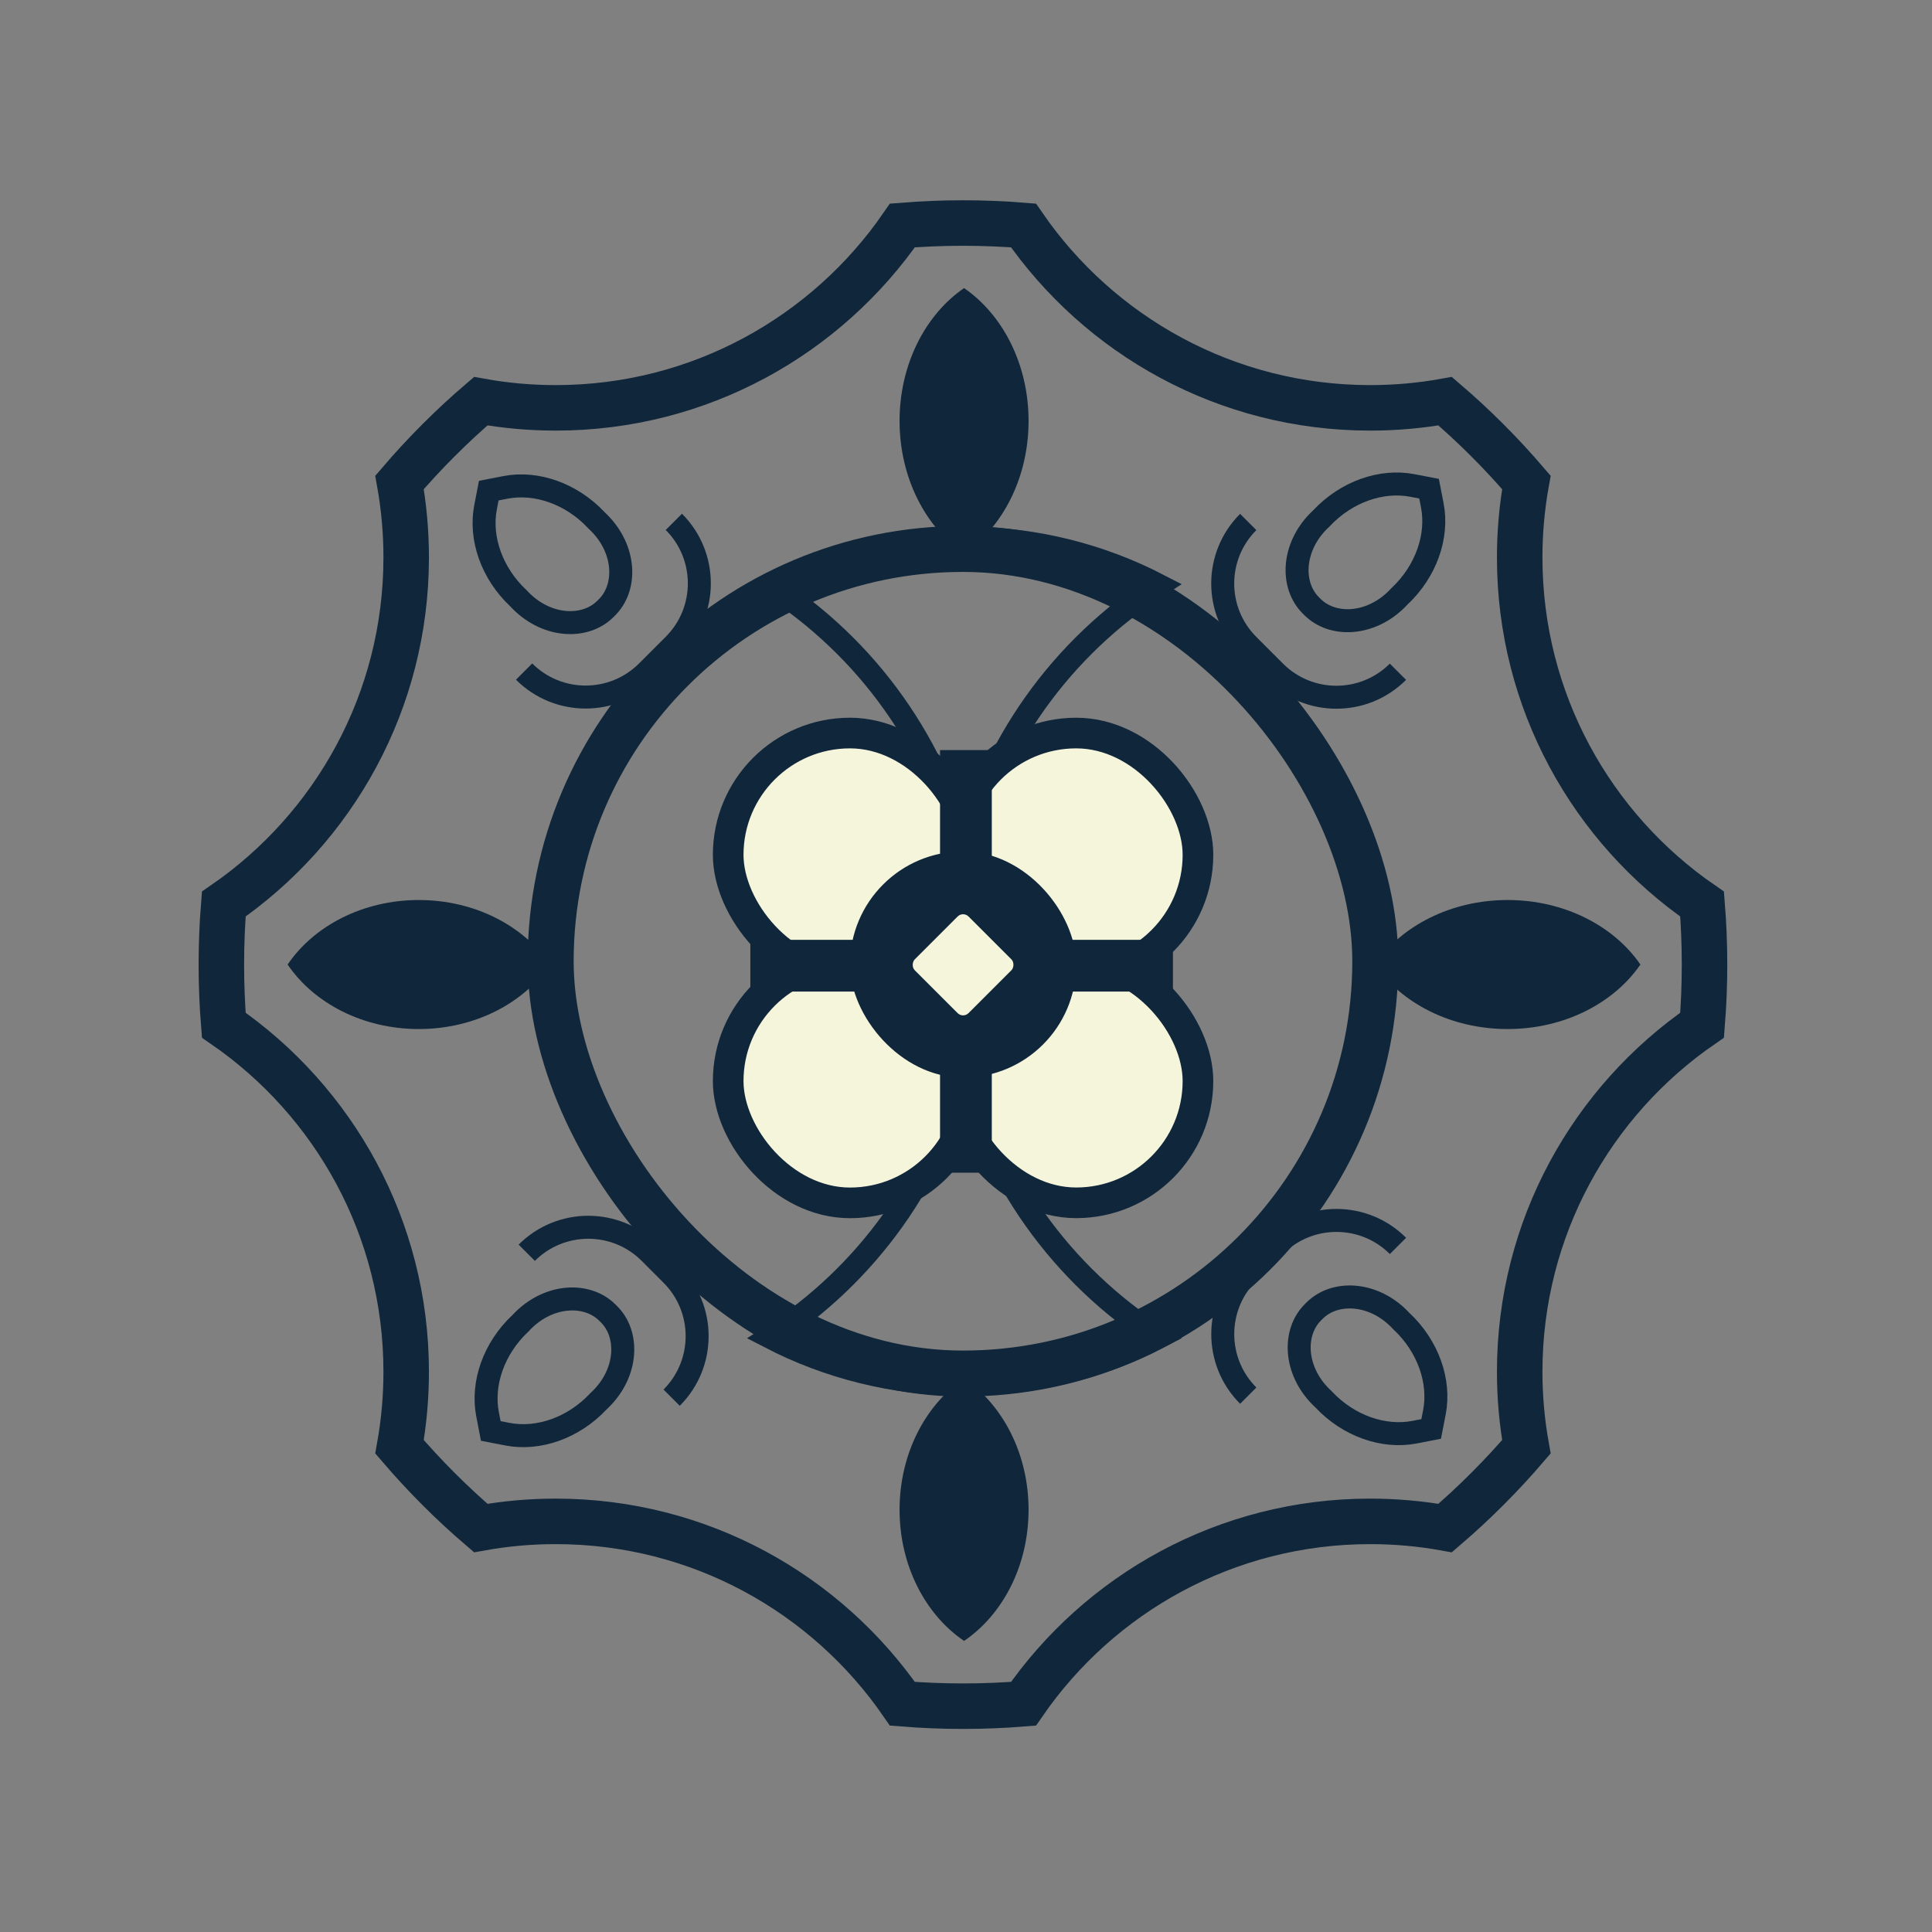
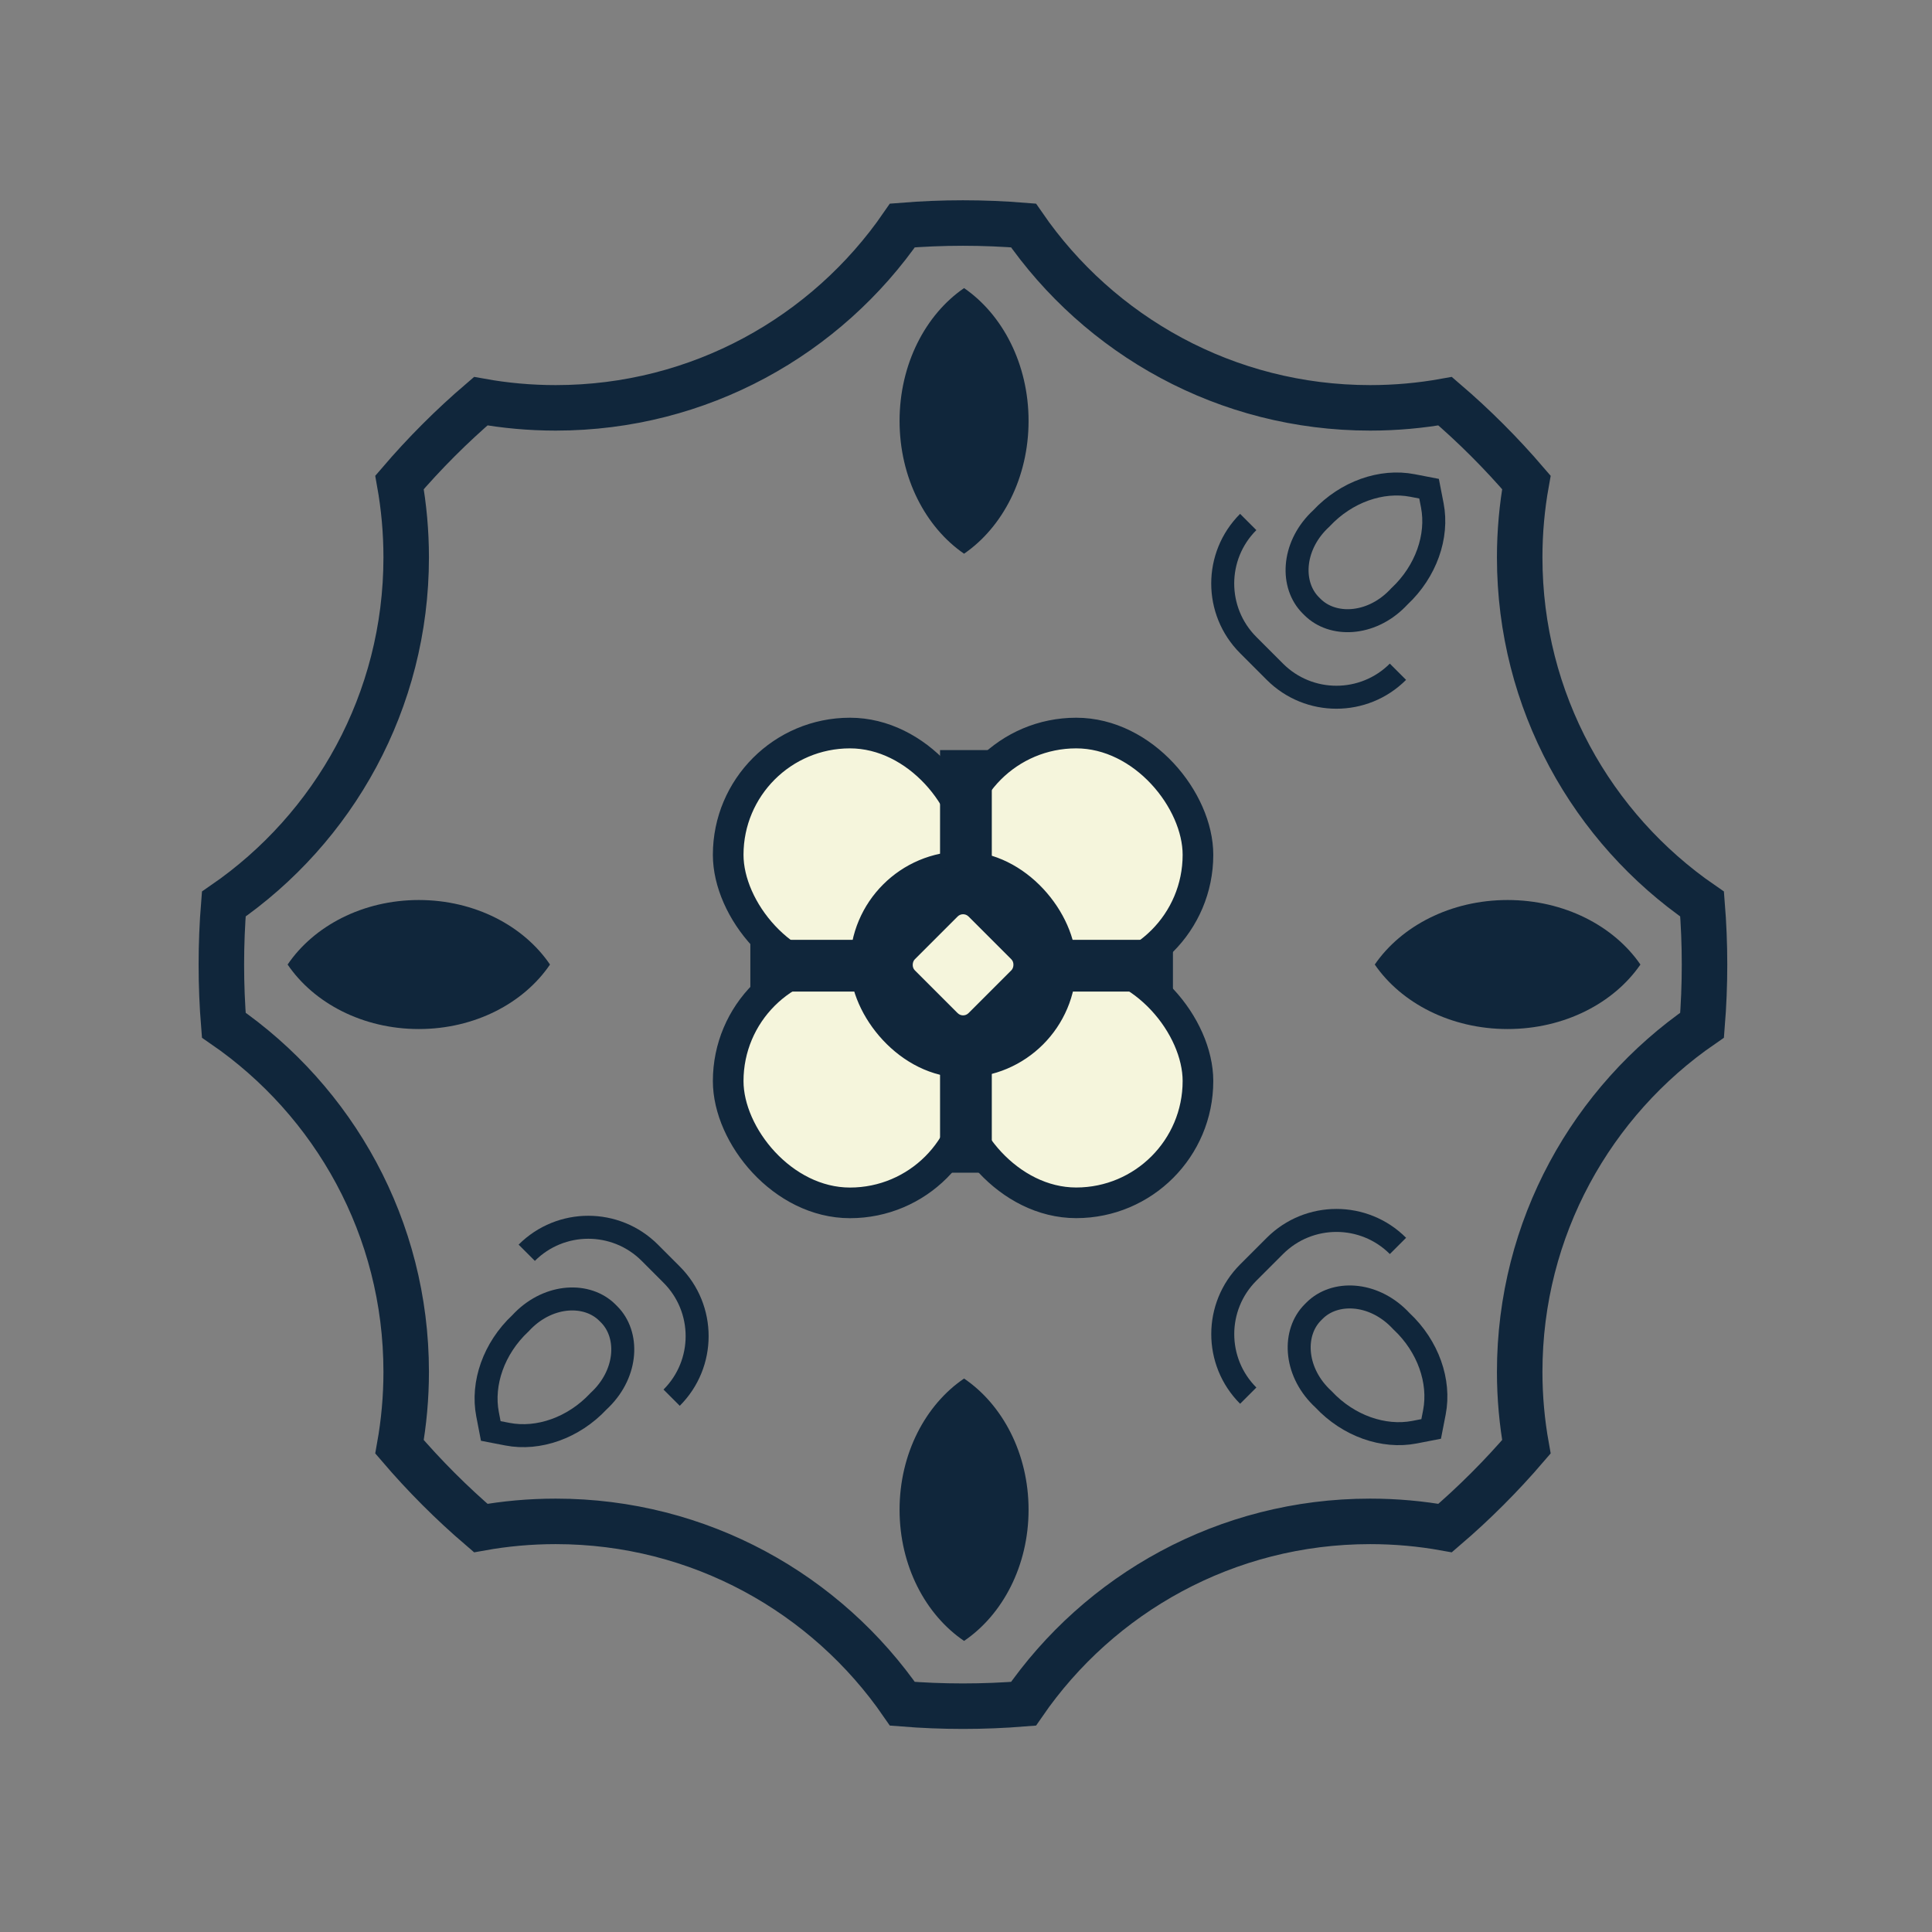
<svg xmlns="http://www.w3.org/2000/svg" width="78" height="78" viewBox="0 0 78 78" fill="none">
  <rect x="0" y="0" width="78" height="78" fill="#808080" stroke="none" />
-   <rect x="22.232" y="22.162" width="33.292" height="33.292" rx="16.646" stroke="#10263B" stroke-width="1.856" />
-   <path d="M38.933 42.886C40.009 47.532 42.882 51.489 46.78 53.986C44.431 55.203 41.763 55.89 38.933 55.89C36.103 55.89 33.435 55.203 31.086 53.986C34.983 51.489 37.857 47.532 38.933 42.886ZM46.78 23.628C42.882 26.125 40.009 30.082 38.933 34.728C37.857 30.082 34.983 26.125 31.086 23.628C33.435 22.411 36.103 21.724 38.933 21.724C41.763 21.724 44.431 22.411 46.78 23.628Z" stroke="#10263B" stroke-width="0.928" />
  <path d="M38.922 66.248C37.365 65.191 36.318 63.215 36.318 60.952C36.318 58.688 37.365 56.712 38.922 55.655C40.479 56.712 41.526 58.688 41.526 60.952C41.526 63.215 40.479 65.191 38.922 66.248Z" fill="#10263B" />
  <path d="M38.922 22.355C37.365 21.285 36.318 19.285 36.318 16.993C36.318 14.702 37.365 12.701 38.922 11.631C40.479 12.701 41.526 14.702 41.526 16.993C41.526 19.285 40.479 21.285 38.922 22.355Z" fill="#10263B" />
  <path d="M11.612 38.941C12.669 37.384 14.646 36.336 16.909 36.336C19.172 36.336 21.148 37.384 22.205 38.941C21.148 40.498 19.172 41.545 16.909 41.545C14.646 41.545 12.669 40.498 11.612 38.941Z" fill="#10263B" />
  <path d="M55.503 38.941C56.573 37.384 58.574 36.336 60.865 36.336C63.157 36.336 65.157 37.384 66.228 38.941C65.157 40.498 63.157 41.545 60.865 41.545C58.574 41.545 56.573 40.498 55.503 38.941Z" fill="#10263B" />
  <path d="M38.877 9.004C39.7 9.004 40.515 9.038 41.321 9.103C44.382 13.548 49.508 16.466 55.317 16.466C56.35 16.466 57.361 16.374 58.344 16.197C59.52 17.204 60.616 18.301 61.624 19.477C61.447 20.459 61.354 21.471 61.354 22.503C61.354 28.312 64.272 33.439 68.718 36.499C68.783 37.305 68.816 38.121 68.816 38.944C68.816 39.767 68.783 40.583 68.718 41.389C64.272 44.449 61.354 49.576 61.354 55.385C61.354 56.417 61.447 57.428 61.624 58.411C60.616 59.587 59.52 60.684 58.344 61.691C57.361 61.514 56.35 61.422 55.317 61.422C49.508 61.422 44.382 64.339 41.321 68.785C40.515 68.85 39.7 68.883 38.877 68.883C38.053 68.883 37.238 68.85 36.432 68.785C33.371 64.339 28.245 61.422 22.436 61.422C21.403 61.422 20.392 61.514 19.409 61.691C18.233 60.684 17.137 59.587 16.13 58.411C16.306 57.428 16.399 56.417 16.399 55.385C16.399 49.576 13.481 44.449 9.035 41.389C8.97 40.583 8.937 39.767 8.937 38.944C8.937 38.121 8.97 37.305 9.035 36.499C13.481 33.439 16.399 28.312 16.399 22.503C16.399 21.471 16.306 20.459 16.13 19.477C17.137 18.301 18.233 17.204 19.409 16.197C20.392 16.374 21.403 16.466 22.436 16.466C28.245 16.466 33.371 13.548 36.432 9.103C37.238 9.038 38.053 9.004 38.877 9.004Z" stroke="#10263B" stroke-width="1.837" />
-   <path d="M21.159 27.113V27.113C22.531 28.485 24.756 28.485 26.128 27.113L27.205 26.037C28.577 24.665 28.577 22.44 27.205 21.068V21.068" stroke="#10263B" stroke-width="0.928" />
-   <path d="M20.948 24.172L20.937 24.16L20.925 24.149C19.856 23.146 19.362 21.729 19.603 20.481L19.733 19.808L20.407 19.677C21.654 19.436 23.072 19.93 24.075 20.999L24.086 21.011L24.098 21.022C24.127 21.049 24.157 21.077 24.185 21.106C25.267 22.188 25.314 23.71 24.511 24.514L24.44 24.585C23.636 25.389 22.114 25.342 21.032 24.26C21.003 24.231 20.975 24.202 20.948 24.172Z" stroke="#10263B" stroke-width="0.928" />
  <path d="M56.44 50.301V50.301C55.068 48.929 52.844 48.929 51.471 50.301L50.395 51.377C49.023 52.749 49.023 54.974 50.395 56.346V56.346" stroke="#10263B" stroke-width="0.928" />
  <path d="M56.566 53.326L56.577 53.338L56.589 53.349C57.658 54.352 58.152 55.77 57.911 57.017L57.78 57.69L57.107 57.821C55.859 58.062 54.441 57.568 53.439 56.499L53.428 56.487L53.416 56.476C53.386 56.449 53.357 56.421 53.328 56.392C52.246 55.31 52.199 53.788 53.003 52.984L53.074 52.913C53.878 52.109 55.4 52.156 56.482 53.239C56.511 53.267 56.539 53.296 56.566 53.326Z" stroke="#10263B" stroke-width="0.928" />
  <path d="M50.394 21.074V21.074C49.021 22.446 49.021 24.671 50.394 26.043L51.47 27.12C52.842 28.492 55.067 28.492 56.439 27.12V27.12" stroke="#10263B" stroke-width="0.928" />
  <path d="M53.331 20.945L53.343 20.934L53.354 20.922C54.356 19.853 55.775 19.359 57.022 19.6L57.695 19.73L57.826 20.404C58.067 21.651 57.573 23.069 56.504 24.072L56.492 24.083L56.481 24.095C56.454 24.125 56.426 24.154 56.397 24.182C55.315 25.265 53.793 25.311 52.989 24.508L52.918 24.437C52.114 23.633 52.161 22.111 53.243 21.029C53.272 21 53.301 20.972 53.331 20.945Z" stroke="#10263B" stroke-width="0.928" />
  <path d="M27.116 56.428V56.428C28.488 55.056 28.488 52.831 27.116 51.459L26.235 50.577C24.863 49.205 22.638 49.205 21.266 50.577V50.577" stroke="#10263B" stroke-width="0.928" />
  <path d="M24.179 56.557L24.167 56.568L24.156 56.58C23.153 57.649 21.735 58.143 20.488 57.902L19.814 57.772L19.684 57.098C19.443 55.851 19.937 54.433 21.006 53.43L21.018 53.419L21.029 53.407C21.056 53.377 21.084 53.348 21.113 53.319C22.195 52.237 23.717 52.19 24.521 52.994L24.592 53.065C25.395 53.869 25.349 55.391 24.266 56.473C24.238 56.502 24.208 56.53 24.179 56.557Z" stroke="#10263B" stroke-width="0.928" />
  <rect x="38.532" y="29.595" width="9.833" height="9.833" rx="4.916" fill="#F5F5DC" stroke="#10263B" stroke-width="1.237" />
  <rect x="29.399" y="29.595" width="9.833" height="9.833" rx="4.916" fill="#F5F5DC" stroke="#10263B" stroke-width="1.237" />
  <rect x="38.532" y="38.728" width="9.833" height="9.833" rx="4.916" fill="#F5F5DC" stroke="#10263B" stroke-width="1.237" />
  <rect x="29.399" y="38.73" width="9.833" height="9.833" rx="4.916" fill="#F5F5DC" stroke="#10263B" stroke-width="1.237" />
  <path d="M38.565 30.895H39.429V30.898V30.909V30.92V30.931V30.942V30.953V30.965V30.976V30.988V30.999V31.011V31.023V31.034V31.046V31.058V31.07V31.083V31.095V31.107V31.12V31.132V31.145V31.157V31.17V31.183V31.196V31.209V31.222V31.235V31.248V31.261V31.275V31.288V31.302V31.315V31.329V31.342V31.356V31.37V31.384V31.398V31.412V31.426V31.44V31.455V31.469V31.483V31.498V31.513V31.527V31.542V31.557V31.572V31.587V31.602V31.616V31.632V31.647V31.662V31.677V31.693V31.708V31.724V31.739V31.755V31.771V31.787V31.802V31.818V31.834V31.85V31.866V31.883V31.899V31.915V31.931V31.948V31.964V31.981V31.997V32.014V32.031V32.048V32.065V32.081V32.098V32.115V32.133V32.15V32.167V32.184V32.201V32.219V32.236V32.254V32.271V32.289V32.306V32.324V32.342V32.36V32.377V32.395V32.413V32.431V32.449V32.468V32.486V32.504V32.522V32.54V32.559V32.577V32.596V32.614V32.633V32.651V32.67V32.689V32.708V32.726V32.745V32.764V32.783V32.802V32.821V32.84V32.859V32.879V32.898V32.917V32.936V32.956V32.975V32.995V33.014V33.034V33.053V33.073V33.093V33.112V33.132V33.152V33.172V33.191V33.211V33.231V33.251V33.271V33.291V33.311V33.332V33.352V33.372V33.392V33.413V33.433V33.453V33.474V33.494V33.514V33.535V33.556V33.576V33.597V33.617V33.638V33.659V33.679V33.7V33.721V33.742V33.763V33.784V33.804V33.825V33.846V33.867V33.889V33.91V33.931V33.952V33.973V33.994V34.015V34.037V34.058V34.079V34.101V34.122V34.143V34.165V34.186V34.208V34.229V34.251V34.272V34.294V34.315V34.337V34.358V34.38V34.402V34.423V34.445V34.467V34.489V34.51V34.532V34.554V34.576V34.598V34.62V34.641V34.663V34.685V34.707V34.729V34.751V34.773V34.795V34.817V34.839V34.861V34.883V34.905V34.928V34.95V34.972V34.994V35.016V35.038V35.06V35.083V35.105V35.127V35.149V35.172V35.194V35.216V35.238V35.261V35.283V35.305V35.327V35.35V35.372V35.394V35.417V35.439V35.462V35.484V35.506V35.529V35.551V35.573V35.596V35.618V35.641V35.663V35.685V35.708V35.73V35.753V35.775V35.797V35.82V35.842V35.865V35.887V35.91V35.932V35.954V35.977V35.999V36.022V36.044V36.067V36.089V36.111V36.134V36.156V36.179V36.201V36.224V36.246V36.268V36.291V36.313V36.336V36.358V36.38V36.403V36.425V36.447V36.47V36.492V36.514V36.537V36.559V36.581V36.604V36.626V36.648V36.67V36.693V36.715V36.737V36.76V36.782V36.804V36.826V36.848V36.87V36.893V36.915V36.937V36.959V36.981V37.003V37.025V37.047V37.069V37.091V37.113V37.135V37.157V37.179V37.201V37.223V37.245V37.267V37.289V37.311V37.333V37.354V37.376V37.398V37.42V37.441V37.463V37.485V37.506V37.528V37.55V37.571V37.593V37.614V37.636V37.657V37.679V37.7V37.722V37.743V37.765V37.786V37.807V37.829V37.85V37.871V37.892V37.913V37.935V37.956V37.977V37.998V38.019V38.04V38.061V38.082V38.103V38.124V38.145V38.166V38.186V38.207V38.228V38.249V38.269V38.29V38.31V38.331V38.352V38.372V38.393V38.413V38.433V38.454V38.474V38.494V38.515V38.535V38.555V38.575V38.595V38.615V38.635V38.655V38.675V38.695V38.715V38.735V38.755V38.775V38.794V38.814V38.834V38.853V38.873V38.893V38.913V38.932V38.952V38.972V38.992V39.012V39.032V39.053V39.073V39.093V39.113V39.133V39.154V39.174V39.194V39.215V39.235V39.256V39.276V39.297V39.317V39.338V39.358V39.379V39.4V39.421V39.441V39.462V39.483V39.504V39.525V39.546V39.567V39.588V39.609V39.63V39.651V39.672V39.693V39.714V39.735V39.757V39.778V39.799V39.82V39.842V39.863V39.885V39.906V39.927V39.949V39.97V39.992V40.013V40.035V40.056V40.078V40.1V40.121V40.143V40.165V40.186V40.208V40.23V40.252V40.273V40.295V40.317V40.339V40.361V40.383V40.404V40.426V40.448V40.47V40.492V40.514V40.536V40.558V40.58V40.602V40.624V40.647V40.669V40.691V40.713V40.735V40.757V40.779V40.802V40.824V40.846V40.868V40.891V40.913V40.935V40.957V40.98V41.002V41.024V41.046V41.069V41.091V41.113V41.136V41.158V41.18V41.203V41.225V41.247V41.27V41.292V41.315V41.337V41.359V41.382V41.404V41.427V41.449V41.471V41.494V41.516V41.539V41.561V41.584V41.606V41.628V41.651V41.673V41.696V41.718V41.741V41.763V41.785V41.808V41.83V41.853V41.875V41.898V41.92V41.942V41.965V41.987V42.01V42.032V42.054V42.077V42.099V42.121V42.144V42.166V42.189V42.211V42.233V42.256V42.278V42.3V42.323V42.345V42.367V42.389V42.412V42.434V42.456V42.478V42.501V42.523V42.545V42.567V42.59V42.612V42.634V42.656V42.678V42.7V42.722V42.744V42.767V42.788V42.81V42.833V42.855V42.877V42.898V42.92V42.942V42.964V42.986V43.008V43.03V43.052V43.074V43.096V43.117V43.139V43.161V43.182V43.204V43.226V43.248V43.269V43.291V43.312V43.334V43.356V43.377V43.399V43.42V43.442V43.463V43.484V43.506V43.527V43.548V43.57V43.591V43.612V43.633V43.655V43.676V43.697V43.718V43.739V43.76V43.781V43.802V43.823V43.844V43.865V43.886V43.907V43.928V43.948V43.969V43.99V44.01V44.031V44.052V44.072V44.093V44.113V44.134V44.154V44.175V44.195V44.215V44.236V44.256V44.276V44.296V44.316V44.336V44.356V44.377V44.396V44.416V44.436V44.456V44.476V44.496V44.516V44.535V44.555V44.575V44.594V44.614V44.633V44.653V44.672V44.691V44.711V44.73V44.749V44.768V44.788V44.806V44.826V44.845V44.864V44.883V44.901V44.92V44.939V44.958V44.976V44.995V45.014V45.032V45.05V45.069V45.087V45.106V45.124V45.142V45.16V45.178V45.196V45.214V45.232V45.25V45.268V45.286V45.304V45.321V45.339V45.357V45.374V45.392V45.409V45.426V45.444V45.461V45.478V45.495V45.512V45.529V45.546V45.563V45.58V45.597V45.614V45.63V45.647V45.663V45.68V45.696V45.712V45.729V45.745V45.761V45.777V45.793V45.809V45.825V45.841V45.857V45.873V45.888V45.904V45.919V45.935V45.95V45.966V45.981V45.996V46.011V46.026V46.041V46.056V46.071V46.086V46.1V46.115V46.13V46.144V46.159V46.173V46.187V46.202V46.216V46.23V46.244V46.258V46.272V46.285V46.299V46.313V46.326V46.34V46.353V46.366V46.38V46.393V46.406V46.419V46.432V46.445V46.458V46.47V46.483V46.496V46.508V46.52V46.533V46.545V46.557V46.569V46.581V46.593V46.605V46.617V46.629V46.64V46.652V46.663V46.675V46.686V46.697V46.708V46.719V46.73V46.732H38.565L38.565 46.485L38.565 44.341L38.564 38.814L38.565 33.287L38.565 31.143L38.565 30.895Z" fill="#F5F5DC" stroke="#10263B" stroke-width="1.225" />
  <path d="M46.736 38.562L46.736 39.414L46.494 39.414L44.348 39.414L38.824 39.414L33.299 39.414L31.154 39.414L30.912 39.414L30.912 38.562L31.156 38.562L33.305 38.562L38.824 38.562L44.343 38.562L46.492 38.562L46.736 38.562Z" fill="#F5F5DC" stroke="#10263B" stroke-width="1.237" />
  <rect x="34.625" y="34.682" width="8.514" height="8.514" rx="4.257" fill="#10263B" stroke="#10263B" stroke-width="0.619" />
  <rect x="38.882" y="36.781" width="3.07" height="3.07" rx="0.312" transform="rotate(45 38.882 36.781)" fill="#F5F5DC" />
</svg>